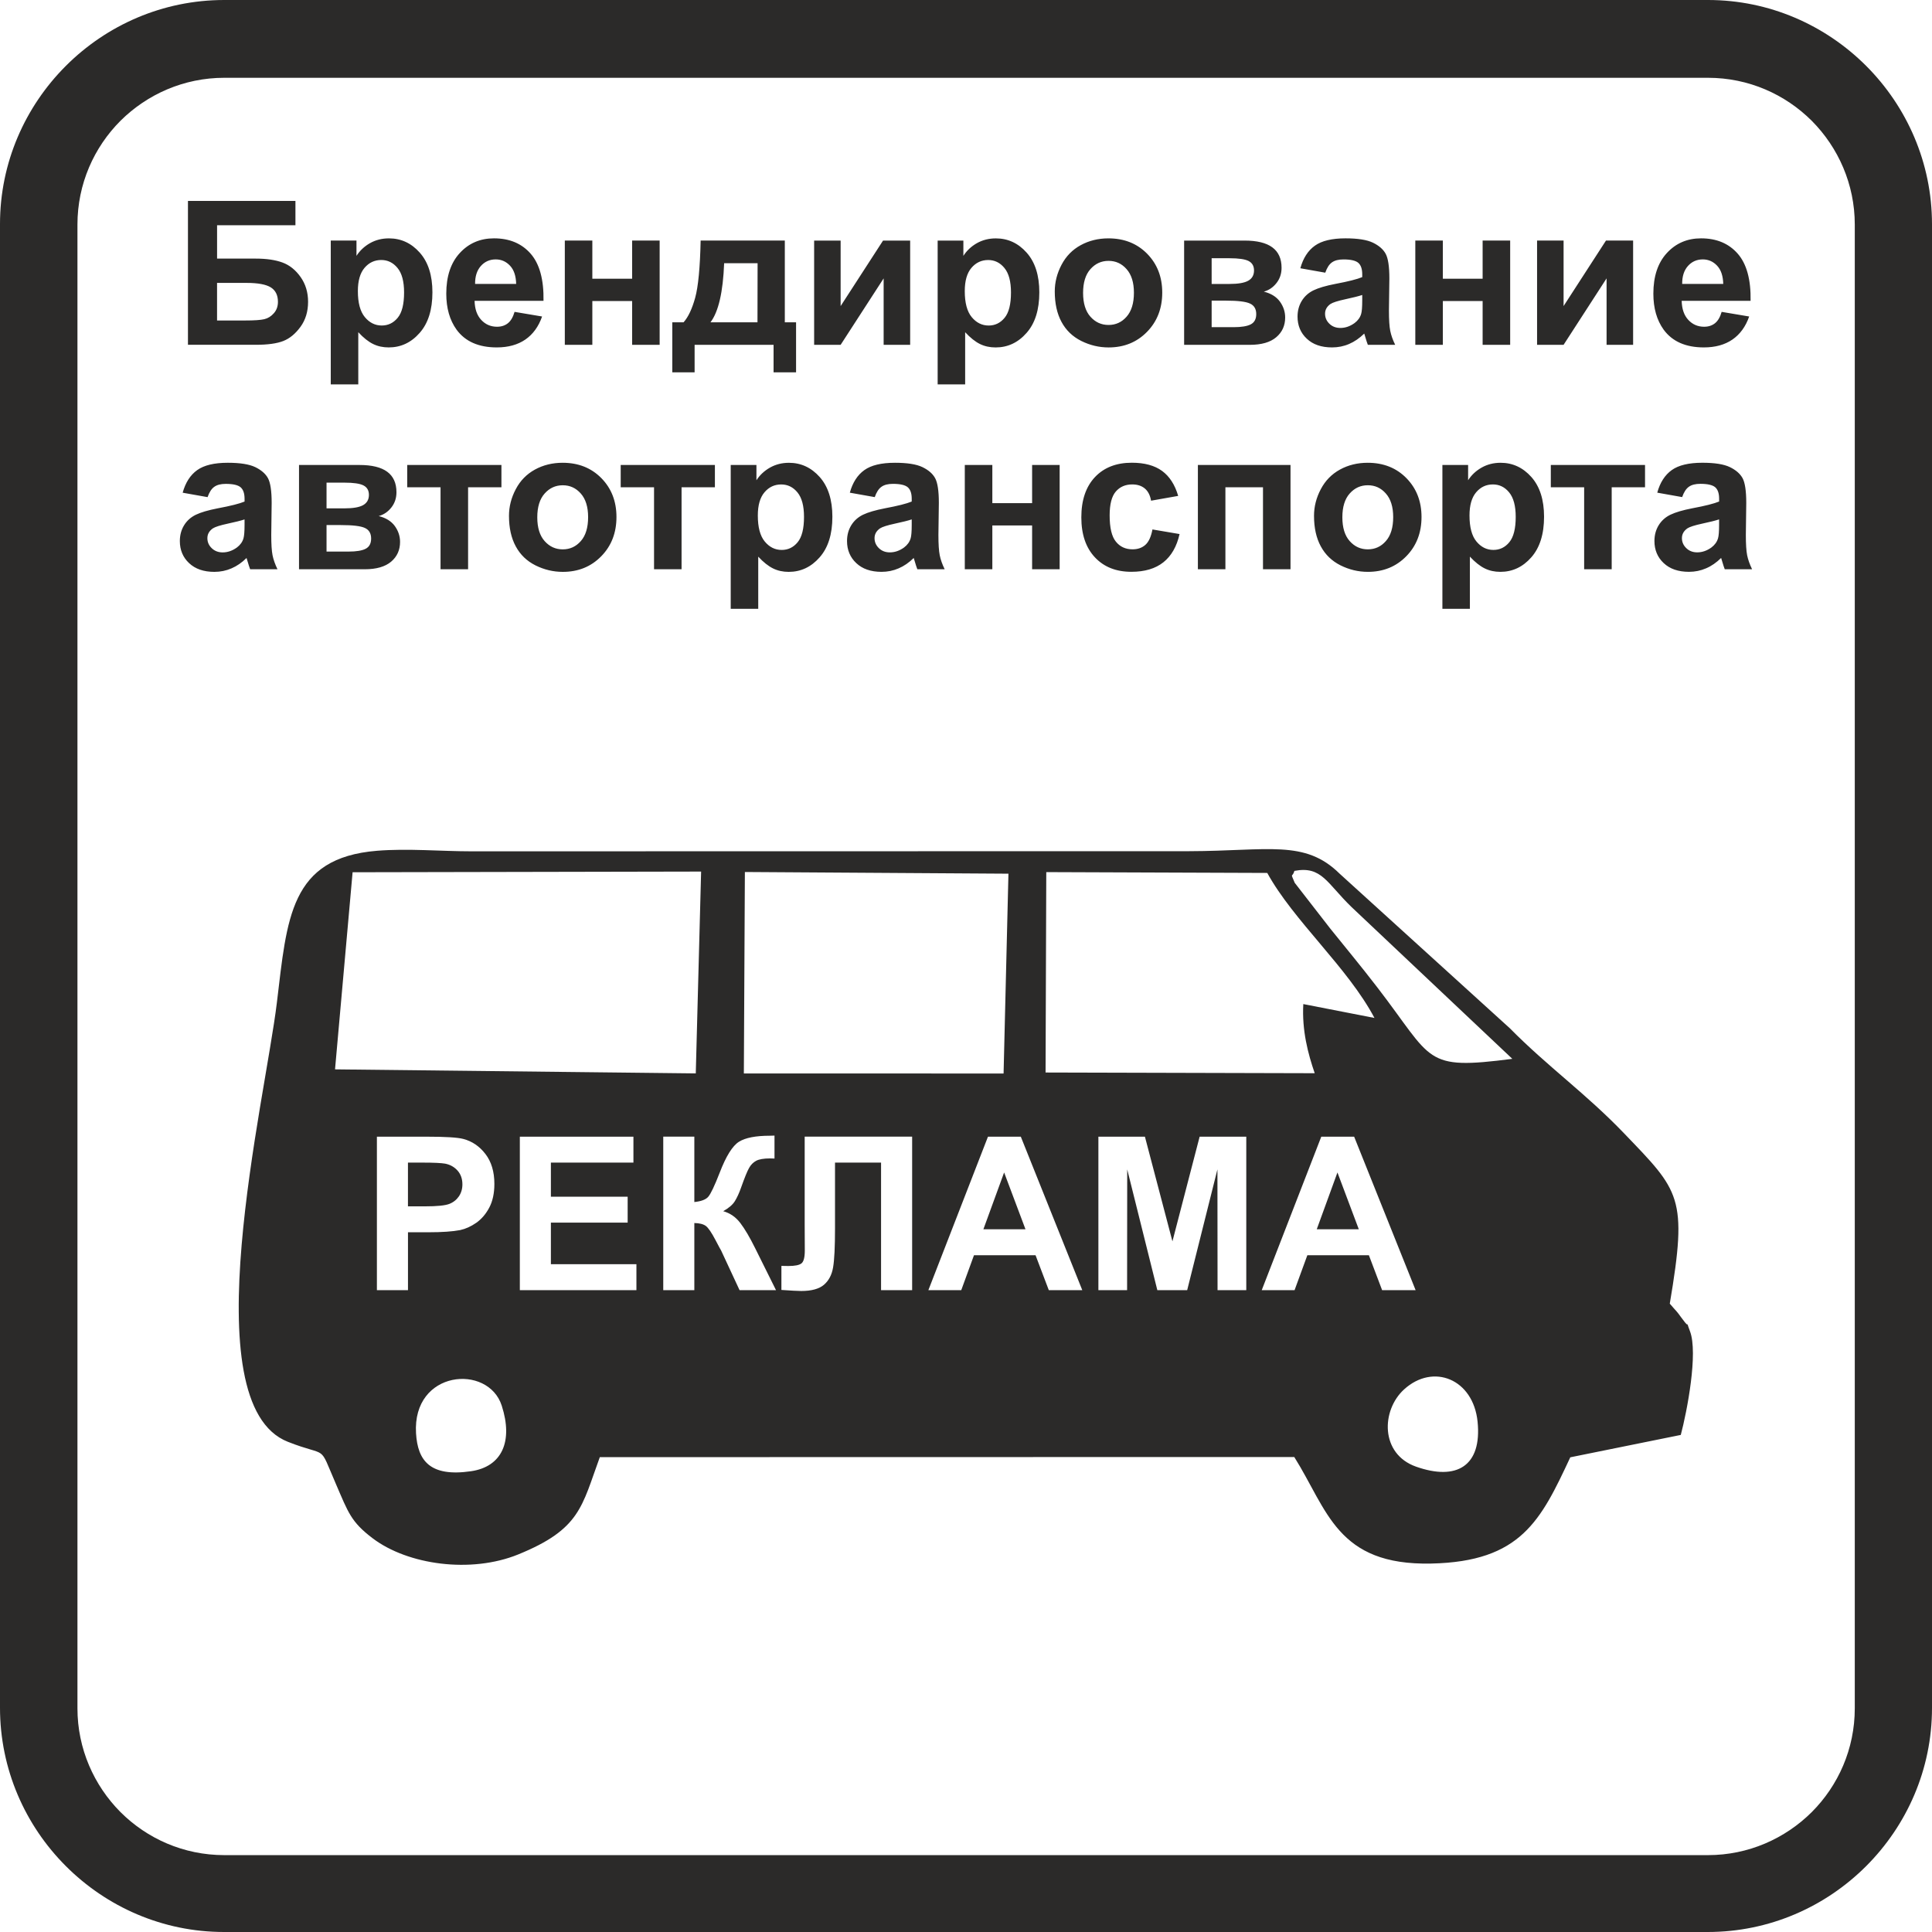
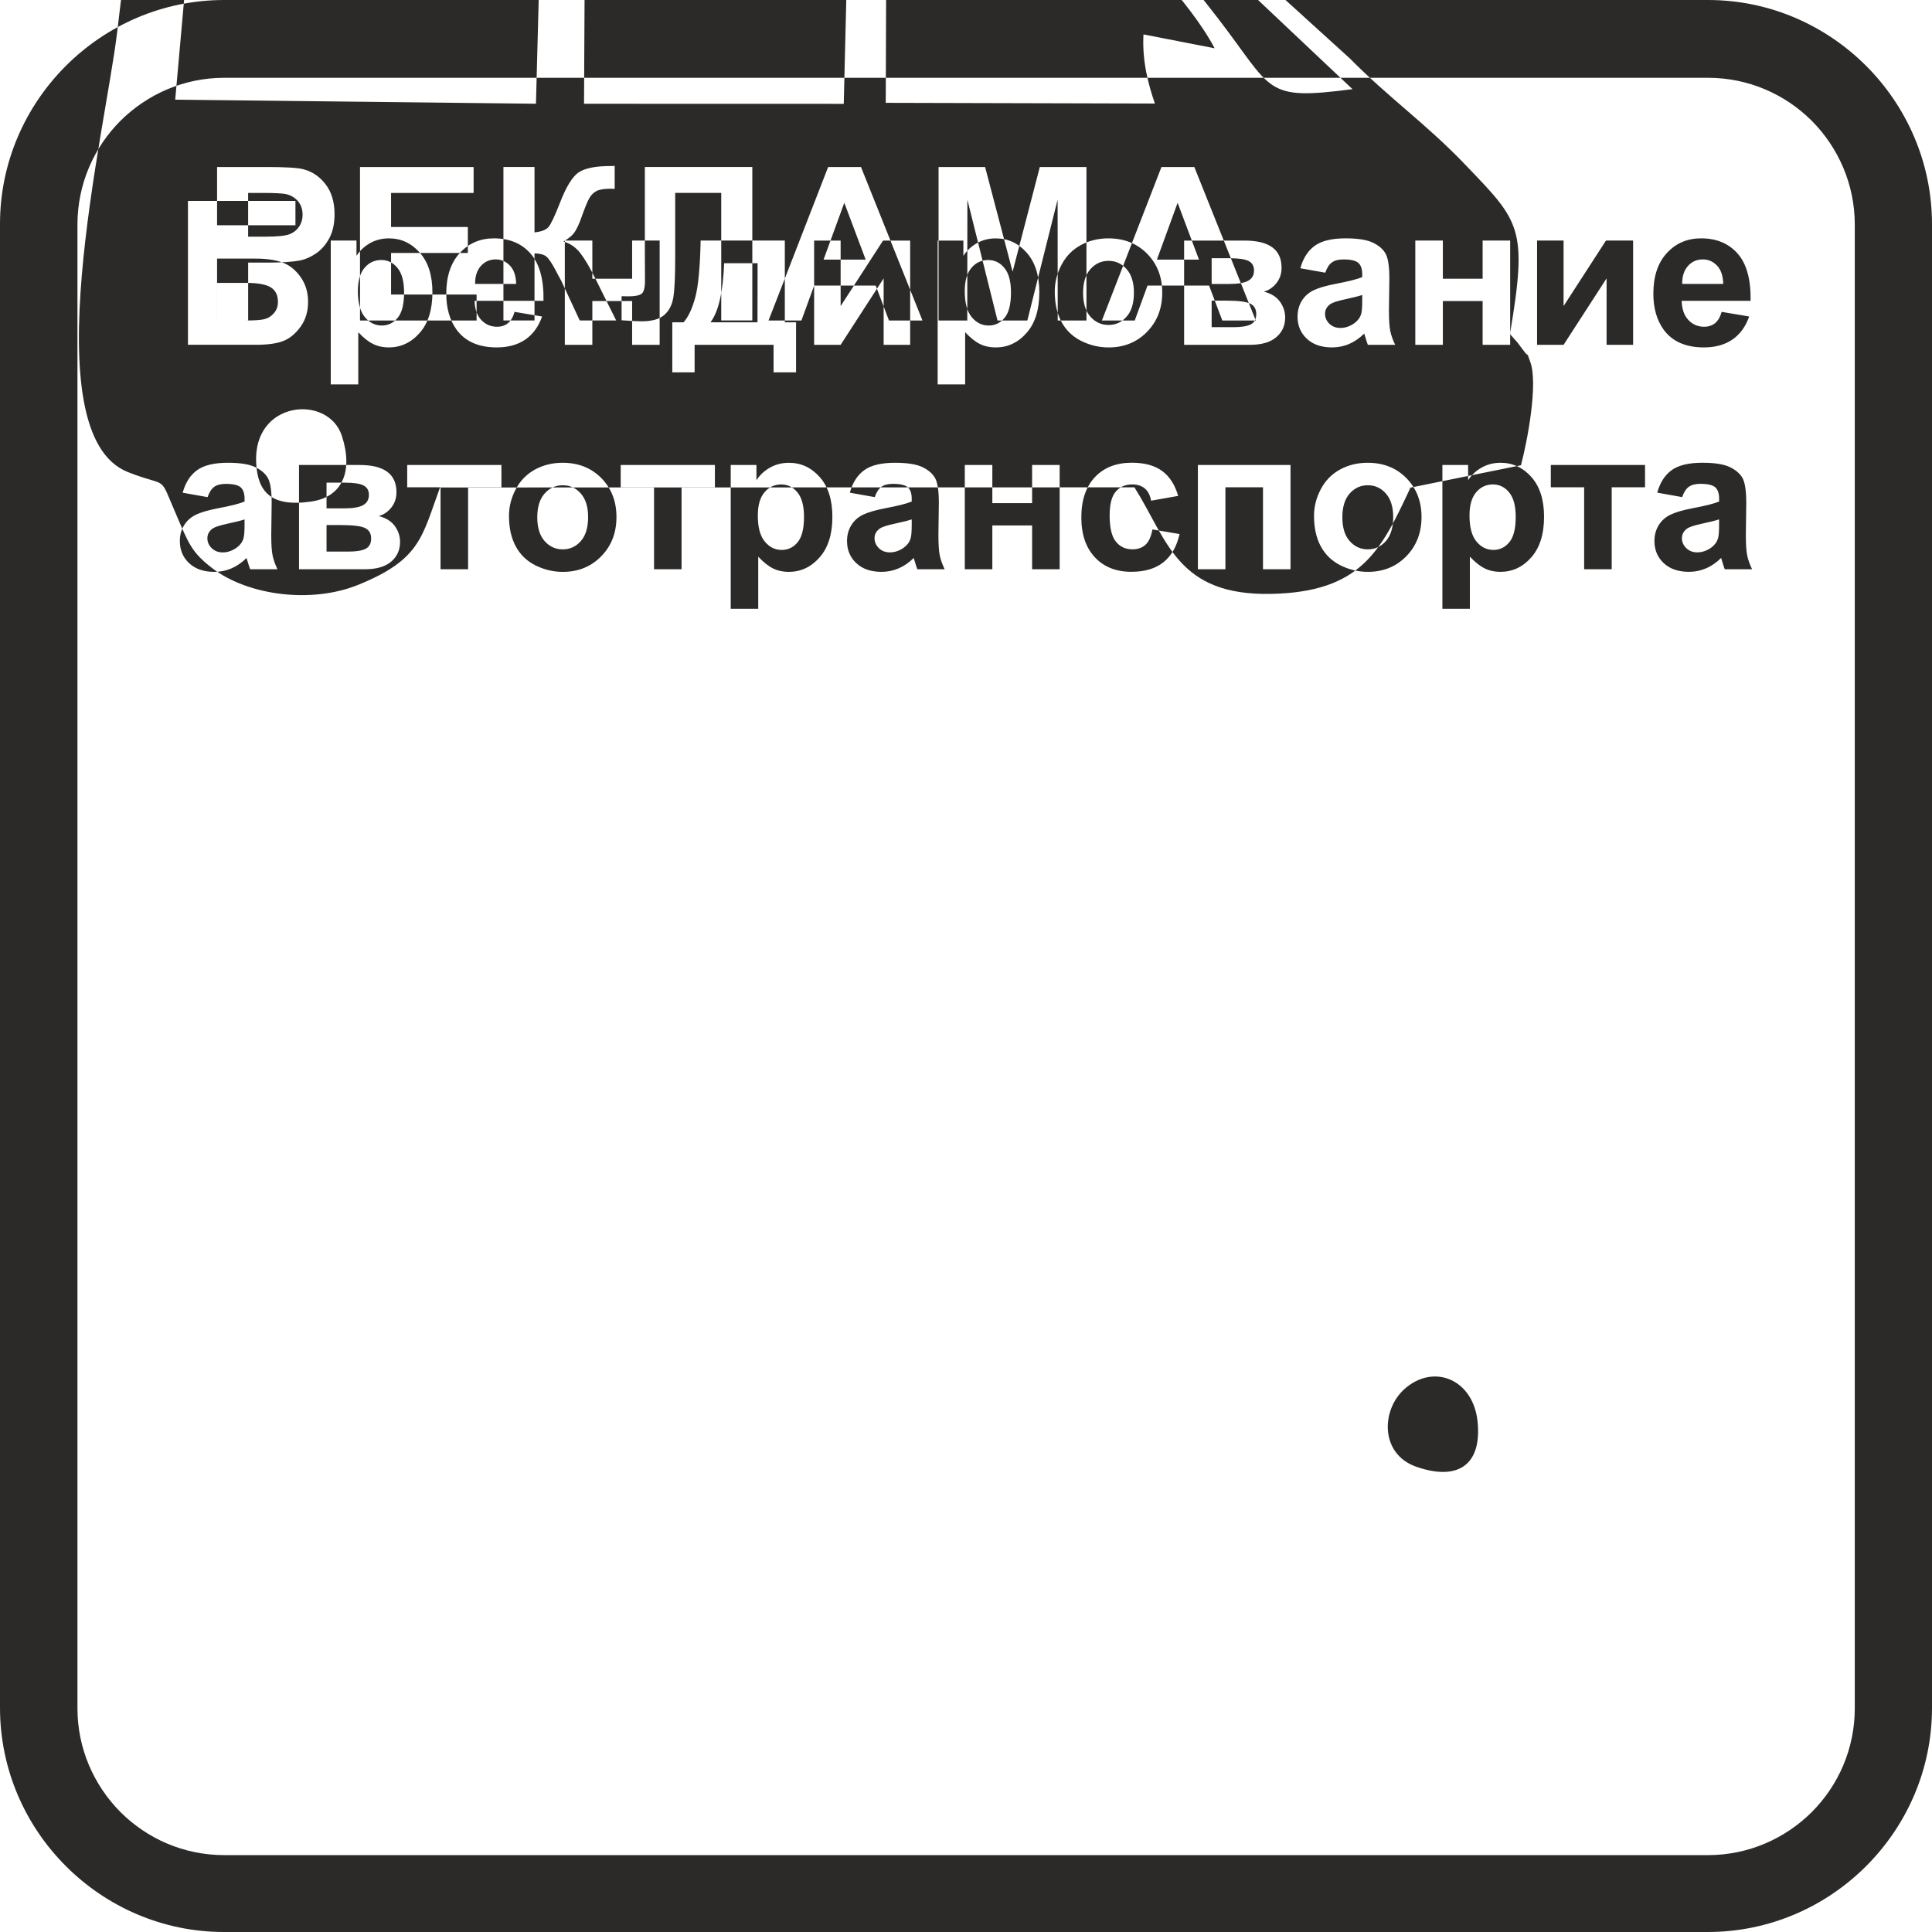
<svg xmlns="http://www.w3.org/2000/svg" xml:space="preserve" width="8.467mm" height="8.467mm" version="1.1" style="shape-rendering:geometricPrecision; text-rendering:geometricPrecision; image-rendering:optimizeQuality; fill-rule:evenodd; clip-rule:evenodd" viewBox="0 0 846.66 846.66">
  <defs>
    <style type="text/css"> .fil0 {fill:#2B2A29} </style>
  </defs>
  <g id="Слой_x0020_1">
-     <path class="fil0" d="M620.55 642.73c-15.75,-5.57 -15.31,-24.71 -5.22,-33.87 12.77,-11.6 30.29,-4.53 32.19,14.16 1.96,19.46 -9.17,26.01 -26.97,19.71zm-522.29 -642.73l650.23 0c26.93,0 51.46,11.02 69.31,28.86 17.85,17.86 28.86,42.46 28.86,69.4l0 650.23c0,26.93 -11.02,51.46 -28.86,69.3 -17.86,17.86 -42.46,28.87 -69.4,28.87l-650.23 0c-26.93,0 -51.46,-11.02 -69.3,-28.87 -17.86,-17.85 -28.87,-42.45 -28.87,-69.39l0 -650.23c0,-26.93 11.02,-51.46 28.87,-69.31 17.85,-17.85 42.45,-28.86 69.39,-28.86zm650.24 34.09l-650.23 0c-17.69,0 -33.77,7.23 -45.44,18.81 -11.66,11.66 -18.89,27.74 -18.89,45.51l0 650.23c0,17.69 7.24,33.77 18.82,45.43 11.66,11.67 27.74,18.9 45.51,18.9l650.23 0c17.69,0 33.77,-7.24 45.43,-18.82 11.66,-11.66 18.89,-27.74 18.89,-45.51l0 -650.23c0,-17.69 -7.24,-33.77 -18.81,-45.43 -11.67,-11.66 -27.74,-18.89 -45.51,-18.89zm-11.33 183.75l-10.91 -1.94c1.22,-4.46 3.36,-7.76 6.36,-9.9 3,-2.15 7.49,-3.21 13.41,-3.21 5.39,0 9.41,0.63 12.05,1.91 2.63,1.27 4.49,2.89 5.57,4.85 1.06,1.96 1.61,5.56 1.61,10.81l-0.18 14.09c0,4.01 0.19,6.97 0.57,8.88 0.39,1.9 1.11,3.95 2.16,6.12l-11.98 0c-0.31,-0.8 -0.7,-1.97 -1.15,-3.53 -0.19,-0.72 -0.35,-1.19 -0.43,-1.41 -2.06,2.03 -4.25,3.55 -6.61,4.55 -2.34,1.02 -4.83,1.53 -7.49,1.53 -4.68,0 -8.38,-1.28 -11.08,-3.83 -2.7,-2.53 -4.05,-5.77 -4.05,-9.67 0,-2.57 0.61,-4.87 1.85,-6.9 1.23,-2 2.95,-3.56 5.17,-4.63 2.22,-1.07 5.43,-2.01 9.6,-2.82 5.64,-1.05 9.55,-2.05 11.73,-2.96l0 -1.22c0,-2.35 -0.57,-4.02 -1.71,-5.03 -1.17,-1 -3.34,-1.5 -6.52,-1.5 -2.16,0 -3.83,0.42 -5.03,1.29 -1.22,0.85 -2.19,2.37 -2.94,4.52zm16.19 9.77c-1.54,0.52 -3.99,1.13 -7.35,1.85 -3.35,0.72 -5.55,1.42 -6.57,2.1 -1.58,1.13 -2.37,2.54 -2.37,4.26 0,1.7 0.63,3.15 1.9,4.38 1.25,1.23 2.86,1.86 4.8,1.86 2.18,0 4.27,-0.72 6.24,-2.15 1.45,-1.1 2.42,-2.42 2.88,-4.01 0.31,-1.02 0.47,-2.99 0.47,-5.88l0 -2.41zm-73.75 -23.85l41.29 0 0 9.78 -14.61 0 0 35.92 -12.07 0 0 -35.92 -14.61 0 0 -9.78zm-47.51 0l11.27 0 0 6.7c1.46,-2.28 3.42,-4.13 5.92,-5.55 2.49,-1.41 5.27,-2.11 8.31,-2.11 5.29,0 9.8,2.09 13.5,6.25 3.69,4.16 5.55,9.97 5.55,17.4 0,7.64 -1.87,13.57 -5.6,17.8 -3.72,4.24 -8.25,6.35 -13.55,6.35 -2.53,0 -4.82,-0.5 -6.88,-1.52 -2.03,-1 -4.2,-2.7 -6.47,-5.15l0 22.86 -12.05 0 0 -63.03 0 0zm11.88 22.13c0,5.16 1.01,8.96 3.05,11.42 2.03,2.45 4.5,3.68 7.41,3.68 2.81,0 5.14,-1.12 7,-3.39 1.86,-2.25 2.79,-5.95 2.79,-11.1 0,-4.81 -0.96,-8.38 -2.88,-10.72 -1.91,-2.33 -4.29,-3.49 -7.12,-3.49 -2.94,0 -5.39,1.15 -7.33,3.44 -1.95,2.29 -2.92,5.68 -2.92,10.16zm-68.14 0.16c0,-4.02 0.98,-7.91 2.97,-11.67 1.98,-3.76 4.78,-6.62 8.41,-8.61 3.62,-1.98 7.66,-2.97 12.13,-2.97 6.91,0 12.56,2.24 16.97,6.72 4.43,4.52 6.63,10.18 6.63,17.04 0,6.93 -2.23,12.67 -6.68,17.21 -4.46,4.55 -10.06,6.83 -16.83,6.83 -4.19,0 -8.17,-0.95 -11.97,-2.84 -3.79,-1.9 -6.68,-4.67 -8.66,-8.34 -1.99,-3.65 -2.97,-8.11 -2.97,-13.37zm12.42 0.65c0,4.52 1.07,8.01 3.21,10.41 2.16,2.43 4.8,3.63 7.95,3.63 3.15,0 5.79,-1.2 7.91,-3.63 2.13,-2.4 3.21,-5.91 3.21,-10.5 0,-4.47 -1.08,-7.93 -3.21,-10.33 -2.12,-2.43 -4.76,-3.63 -7.91,-3.63 -3.15,0 -5.79,1.2 -7.95,3.63 -2.14,2.4 -3.21,5.89 -3.21,10.42zm-63.31 -22.94l40.59 0 0 45.7 -12.06 0 0 -35.92 -16.47 0 0 35.92 -12.06 0 0 -45.7zm-8.64 13.56l-11.88 2.1c-0.4,-2.36 -1.31,-4.14 -2.73,-5.34 -1.43,-1.19 -3.26,-1.79 -5.52,-1.79 -3.01,0 -5.41,1.05 -7.21,3.13 -1.79,2.08 -2.69,5.56 -2.69,10.44 0,5.44 0.91,9.27 2.74,11.51 1.81,2.25 4.25,3.36 7.3,3.36 2.3,0 4.17,-0.66 5.63,-1.97 1.46,-1.3 2.48,-3.55 3.09,-6.74l11.88 2.02c-1.23,5.46 -3.59,9.58 -7.08,12.36 -3.5,2.79 -8.17,4.18 -14.05,4.18 -6.67,0 -11.99,-2.1 -15.96,-6.33 -3.97,-4.22 -5.96,-10.06 -5.96,-17.52 0,-7.57 2,-13.43 5.97,-17.65 3.98,-4.21 9.37,-6.3 16.16,-6.3 5.55,0 9.96,1.2 13.25,3.59 3.28,2.4 5.62,6.03 7.06,10.93l0 0.02zm-93.51 -13.56l12.07 0 0 16.73 17.43 0 0 -16.73 12.07 0 0 45.7 -12.07 0 0 -19.19 -17.43 0 0 19.19 -12.07 0 0 -45.7zm-39.46 14.09l-10.92 -1.94c1.23,-4.46 3.36,-7.76 6.37,-9.9 3,-2.15 7.49,-3.21 13.41,-3.21 5.38,0 9.41,0.63 12.05,1.91 2.63,1.27 4.49,2.88 5.56,4.85 1.07,1.96 1.62,5.56 1.62,10.81l-0.19 14.09c0,4.01 0.2,6.97 0.58,8.88 0.38,1.9 1.1,3.95 2.16,6.12l-11.98 0c-0.31,-0.8 -0.7,-1.97 -1.15,-3.53 -0.19,-0.72 -0.35,-1.19 -0.43,-1.41 -2.06,2.03 -4.26,3.55 -6.61,4.55 -2.34,1.02 -4.84,1.53 -7.49,1.53 -4.68,0 -8.39,-1.28 -11.08,-3.83 -2.7,-2.53 -4.05,-5.77 -4.05,-9.67 0,-2.57 0.61,-4.87 1.85,-6.9 1.23,-2.01 2.95,-3.56 5.17,-4.64 2.22,-1.06 5.43,-2 9.6,-2.81 5.64,-1.05 9.55,-2.05 11.73,-2.96l0 -1.22c0,-2.35 -0.57,-4.03 -1.72,-5.03 -1.16,-1 -3.33,-1.5 -6.51,-1.5 -2.16,0 -3.83,0.42 -5.03,1.29 -1.22,0.85 -2.19,2.37 -2.94,4.52zm16.2 9.77c-1.54,0.52 -3.99,1.13 -7.35,1.85 -3.35,0.72 -5.55,1.42 -6.58,2.1 -1.57,1.13 -2.36,2.54 -2.36,4.26 0,1.7 0.63,3.15 1.89,4.38 1.26,1.23 2.86,1.86 4.81,1.86 2.18,0 4.27,-0.72 6.24,-2.15 1.45,-1.1 2.42,-2.42 2.88,-4.01 0.31,-1.02 0.47,-2.99 0.47,-5.88l0 -2.41zm-79.32 -23.85l11.27 0 0 6.7c1.47,-2.28 3.43,-4.13 5.93,-5.55 2.49,-1.41 5.27,-2.11 8.31,-2.11 5.29,0 9.8,2.09 13.5,6.25 3.69,4.16 5.54,9.97 5.54,17.4 0,7.64 -1.86,13.57 -5.59,17.79 -3.73,4.25 -8.25,6.36 -13.56,6.36 -2.52,0 -4.82,-0.5 -6.87,-1.52 -2.03,-1 -4.2,-2.7 -6.47,-5.15l0 22.86 -12.06 0 0 -63.04 0 0.01zm11.88 22.13c0,5.16 1.01,8.96 3.05,11.42 2.03,2.45 4.5,3.68 7.41,3.68 2.8,0 5.14,-1.12 7,-3.39 1.86,-2.25 2.78,-5.95 2.78,-11.1 0,-4.81 -0.95,-8.38 -2.87,-10.72 -1.91,-2.33 -4.29,-3.49 -7.12,-3.49 -2.95,0 -5.39,1.15 -7.33,3.44 -1.95,2.29 -2.92,5.68 -2.92,10.16zm-60.09 -22.13l41.28 0 0 9.78 -14.61 0 0 35.92 -12.06 0 0 -35.92 -14.61 0 0 -9.78zm-48.96 22.29c0,-4.02 0.98,-7.91 2.97,-11.67 1.97,-3.76 4.78,-6.62 8.4,-8.61 3.62,-1.98 7.67,-2.98 12.14,-2.98 6.91,0 12.55,2.25 16.97,6.73 4.43,4.52 6.62,10.18 6.62,17.04 0,6.93 -2.22,12.67 -6.68,17.21 -4.45,4.55 -10.06,6.83 -16.83,6.83 -4.18,0 -8.16,-0.95 -11.97,-2.84 -3.79,-1.9 -6.68,-4.67 -8.65,-8.34 -1.99,-3.65 -2.97,-8.12 -2.97,-13.37zm12.4 0.65c0,4.52 1.08,8.01 3.22,10.41 2.16,2.43 4.8,3.63 7.95,3.63 3.14,0 5.78,-1.2 7.91,-3.63 2.13,-2.4 3.2,-5.91 3.2,-10.5 0,-4.47 -1.07,-7.93 -3.2,-10.33 -2.13,-2.43 -4.77,-3.63 -7.91,-3.63 -3.15,0 -5.79,1.2 -7.95,3.63 -2.14,2.4 -3.22,5.89 -3.22,10.42zm-57 -22.94l41.29 0 0 9.78 -14.61 0 0 35.92 -12.07 0 0 -35.92 -14.61 0 0 -9.78zm-47.41 0l26.47 0c5.43,0 9.48,0.98 12.18,2.97 2.69,1.98 4.05,4.97 4.05,8.97 0,2.55 -0.73,4.78 -2.22,6.67 -1.47,1.89 -3.33,3.16 -5.56,3.78 3.14,0.78 5.49,2.22 7.05,4.35 1.53,2.13 2.31,4.44 2.31,6.97 0,3.55 -1.3,6.44 -3.91,8.66 -2.62,2.21 -6.47,3.33 -11.58,3.33l-28.79 0 0 -45.7zm12.06 19.01l7.83 0c3.79,0 6.52,-0.47 8.21,-1.42 1.69,-0.96 2.53,-2.46 2.53,-4.49 0,-1.94 -0.79,-3.3 -2.36,-4.13 -1.56,-0.82 -4.36,-1.23 -8.38,-1.23l-7.83 0 0 11.27zm0 18.94l9.6 0c3.46,0 5.99,-0.41 7.57,-1.25 1.58,-0.83 2.37,-2.32 2.37,-4.47 0,-2.25 -0.91,-3.79 -2.73,-4.63 -1.8,-0.85 -5.33,-1.27 -10.59,-1.27l-6.22 0 0 11.62zm-52.14 -23.86l-10.91 -1.94c1.23,-4.46 3.36,-7.76 6.36,-9.9 3.01,-2.15 7.49,-3.22 13.41,-3.22 5.39,0 9.41,0.64 12.05,1.91 2.63,1.28 4.49,2.89 5.57,4.86 1.06,1.96 1.61,5.56 1.61,10.81l-0.18 14.09c0,4.01 0.19,6.97 0.57,8.88 0.39,1.9 1.11,3.95 2.16,6.12l-11.98 0c-0.3,-0.8 -0.7,-1.97 -1.15,-3.53 -0.19,-0.72 -0.34,-1.19 -0.43,-1.41 -2.05,2.03 -4.25,3.55 -6.6,4.55 -2.35,1.02 -4.84,1.53 -7.5,1.53 -4.68,0 -8.38,-1.28 -11.08,-3.83 -2.7,-2.53 -4.05,-5.77 -4.05,-9.67 0,-2.57 0.61,-4.87 1.85,-6.9 1.23,-2.01 2.95,-3.56 5.18,-4.64 2.21,-1.06 5.42,-2 9.6,-2.81 5.63,-1.05 9.55,-2.05 11.73,-2.96l0 -1.22c0,-2.35 -0.58,-4.03 -1.72,-5.03 -1.16,-1 -3.33,-1.5 -6.52,-1.5 -2.16,0 -3.83,0.42 -5.03,1.29 -1.22,0.85 -2.19,2.37 -2.94,4.52zm16.21 9.77c-1.55,0.52 -4,1.13 -7.36,1.85 -3.35,0.72 -5.54,1.42 -6.57,2.1 -1.58,1.13 -2.36,2.54 -2.36,4.26 0,1.7 0.62,3.15 1.89,4.38 1.26,1.23 2.86,1.86 4.81,1.86 2.18,0 4.26,-0.72 6.24,-2.15 1.45,-1.1 2.42,-2.42 2.88,-4.01 0.3,-1.02 0.47,-2.99 0.47,-5.88l0 -2.41zm647.31 -90.96l12.06 2.03c-1.54,4.42 -3.99,7.78 -7.32,10.09 -3.35,2.3 -7.53,3.46 -12.54,3.46 -7.94,0 -13.82,-2.59 -17.62,-7.78 -3.01,-4.18 -4.51,-9.43 -4.51,-15.78 0,-7.58 1.97,-13.52 5.92,-17.8 3.94,-4.3 8.96,-6.44 14.99,-6.44 6.79,0 12.15,2.25 16.07,6.73 3.92,4.49 5.8,11.37 5.63,20.65l-30.2 0c0.09,3.58 1.05,6.37 2.92,8.37 1.85,1.99 4.16,2.99 6.92,2.99 1.9,0 3.48,-0.52 4.76,-1.54 1.29,-1.03 2.26,-2.69 2.92,-4.98zm0.7 -12.24c-0.09,-3.51 -0.98,-6.19 -2.7,-8 -1.72,-1.83 -3.8,-2.75 -6.27,-2.75 -2.62,0 -4.8,0.97 -6.51,2.89 -1.71,1.92 -2.55,4.55 -2.52,7.86l18 0zm-81.59 -19.01l11.62 0 0 28.71 18.58 -28.71 11.89 0 0 45.69 -11.63 0 0 -29.12 -18.84 29.12 -11.62 0 0 -45.69zm-53.36 0l12.07 0 0 16.72 17.43 0 0 -16.72 12.07 0 0 45.69 -12.07 0 0 -19.19 -17.43 0 0 19.19 -12.07 0 0 -45.69zm-39.46 14.08l-10.92 -1.94c1.23,-4.45 3.36,-7.75 6.37,-9.89 3,-2.15 7.49,-3.22 13.41,-3.22 5.38,0 9.41,0.63 12.05,1.91 2.63,1.28 4.49,2.89 5.56,4.86 1.07,1.96 1.62,5.56 1.62,10.81l-0.19 14.09c0,4 0.2,6.97 0.58,8.88 0.38,1.9 1.1,3.94 2.16,6.11l-11.98 0c-0.31,-0.79 -0.7,-1.97 -1.15,-3.52 -0.19,-0.72 -0.35,-1.19 -0.43,-1.41 -2.06,2.02 -4.26,3.54 -6.61,4.55 -2.34,1.02 -4.84,1.52 -7.5,1.52 -4.67,0 -8.38,-1.27 -11.07,-3.83 -2.7,-2.53 -4.05,-5.76 -4.05,-9.66 0,-2.57 0.61,-4.88 1.85,-6.9 1.23,-2.01 2.95,-3.57 5.17,-4.64 2.22,-1.07 5.43,-2.01 9.6,-2.81 5.64,-1.06 9.55,-2.06 11.73,-2.97l0 -1.22c0,-2.34 -0.57,-4.02 -1.72,-5.03 -1.16,-1 -3.33,-1.5 -6.51,-1.5 -2.16,0 -3.83,0.43 -5.03,1.29 -1.22,0.85 -2.19,2.37 -2.94,4.52zm16.2 9.77c-1.54,0.52 -3.99,1.14 -7.35,1.86 -3.35,0.72 -5.55,1.42 -6.58,2.1 -1.57,1.12 -2.36,2.53 -2.36,4.25 0,1.7 0.63,3.16 1.89,4.39 1.26,1.23 2.86,1.85 4.81,1.85 2.18,0 4.26,-0.72 6.24,-2.15 1.45,-1.09 2.42,-2.42 2.88,-4 0.31,-1.03 0.47,-3 0.47,-5.89l0 -2.41zm-78.05 -23.84l26.47 0c5.43,0 9.48,0.98 12.18,2.97 2.69,1.97 4.05,4.97 4.05,8.96 0,2.55 -0.73,4.78 -2.22,6.67 -1.47,1.89 -3.33,3.16 -5.56,3.78 3.14,0.78 5.49,2.22 7.05,4.35 1.53,2.13 2.31,4.45 2.31,6.97 0,3.55 -1.3,6.44 -3.92,8.66 -2.61,2.22 -6.47,3.33 -11.57,3.33l-28.79 0 0 -45.69zm12.06 19.01l7.83 0c3.79,0 6.52,-0.47 8.21,-1.42 1.69,-0.96 2.53,-2.46 2.53,-4.5 0,-1.94 -0.79,-3.3 -2.36,-4.13 -1.57,-0.81 -4.36,-1.22 -8.38,-1.22l-7.83 0 0 11.27zm0 18.94l9.6 0c3.46,0 5.99,-0.42 7.57,-1.25 1.58,-0.84 2.37,-2.33 2.37,-4.48 0,-2.24 -0.91,-3.79 -2.73,-4.62 -1.8,-0.86 -5.33,-1.28 -10.59,-1.28l-6.22 0 0 11.63zm-68.75 -15.66c0,-4.02 0.98,-7.91 2.96,-11.67 1.98,-3.77 4.78,-6.63 8.41,-8.61 3.62,-1.98 7.66,-2.98 12.13,-2.98 6.92,0 12.56,2.25 16.98,6.73 4.42,4.51 6.62,10.17 6.62,17.04 0,6.93 -2.23,12.67 -6.68,17.21 -4.46,4.55 -10.06,6.82 -16.83,6.82 -4.18,0 -8.17,-0.95 -11.97,-2.84 -3.79,-1.9 -6.68,-4.66 -8.66,-8.34 -1.98,-3.65 -2.96,-8.11 -2.96,-13.36zm12.41 0.64c0,4.52 1.07,8.02 3.21,10.42 2.16,2.43 4.8,3.63 7.95,3.63 3.15,0 5.79,-1.2 7.91,-3.63 2.13,-2.4 3.21,-5.92 3.21,-10.5 0,-4.48 -1.08,-7.93 -3.21,-10.33 -2.12,-2.43 -4.76,-3.63 -7.91,-3.63 -3.15,0 -5.79,1.2 -7.95,3.63 -2.14,2.4 -3.21,5.88 -3.21,10.41zm-63.73 -22.93l11.27 0 0 6.7c1.47,-2.29 3.42,-4.14 5.92,-5.56 2.5,-1.41 5.27,-2.1 8.31,-2.1 5.29,0 9.8,2.08 13.5,6.25 3.7,4.15 5.55,9.96 5.55,17.39 0,7.64 -1.86,13.58 -5.6,17.8 -3.72,4.24 -8.24,6.35 -13.55,6.35 -2.53,0 -4.82,-0.49 -6.88,-1.51 -2.03,-1 -4.2,-2.71 -6.47,-5.16l0 22.87 -12.05 0 0 -63.04 0 0.01zm11.88 22.13c0,5.15 1.01,8.95 3.05,11.42 2.03,2.45 4.51,3.68 7.42,3.68 2.8,0 5.13,-1.13 6.99,-3.39 1.87,-2.26 2.79,-5.95 2.79,-11.11 0,-4.81 -0.95,-8.38 -2.87,-10.71 -1.91,-2.34 -4.29,-3.5 -7.13,-3.5 -2.94,0 -5.39,1.16 -7.33,3.44 -1.95,2.29 -2.92,5.68 -2.92,10.17zm-66.01 -22.13l11.61 0 0 28.71 18.59 -28.71 11.88 0 0 45.69 -11.62 0 0 -29.12 -18.85 29.12 -11.61 0 0 -45.69zm-17.78 45.68l-34.6 0 0 12.07 -9.78 0 0 -21.93 4.94 0c2.05,-2.3 3.74,-5.88 5.09,-10.77 1.34,-4.87 2.14,-13.23 2.39,-25.06l36.89 0 0 35.83 4.93 0 0 21.93 -9.86 0 0 -12.07zm-7.05 -9.86l0.05 -25.89 -14.66 0c-0.49,12.64 -2.47,21.27 -5.99,25.89l20.6 0zm-84.43 -35.83l12.06 0 0 16.72 17.44 0 0 -16.72 12.06 0 0 45.69 -12.06 0 0 -19.19 -17.44 0 0 19.19 -12.06 0 0 -45.69zm-22.02 31.25l12.06 2.03c-1.54,4.42 -3.99,7.78 -7.32,10.09 -3.35,2.3 -7.53,3.46 -12.54,3.46 -7.94,0 -13.82,-2.59 -17.62,-7.78 -3.01,-4.18 -4.51,-9.43 -4.51,-15.78 0,-7.58 1.97,-13.52 5.92,-17.8 3.94,-4.3 8.96,-6.44 14.99,-6.44 6.79,0 12.15,2.25 16.07,6.73 3.92,4.49 5.8,11.37 5.63,20.65l-30.2 0c0.08,3.58 1.05,6.37 2.92,8.37 1.85,1.99 4.16,2.99 6.92,2.99 1.9,0 3.48,-0.52 4.76,-1.54 1.29,-1.03 2.25,-2.69 2.92,-4.98zm0.7 -12.24c-0.09,-3.51 -0.98,-6.19 -2.7,-8 -1.72,-1.83 -3.8,-2.75 -6.27,-2.75 -2.62,0 -4.8,0.97 -6.51,2.89 -1.71,1.92 -2.55,4.55 -2.52,7.86l18 0zm-81.25 -19.01l11.27 0 0 6.7c1.47,-2.28 3.43,-4.14 5.92,-5.56 2.5,-1.41 5.27,-2.1 8.31,-2.1 5.29,0 9.81,2.08 13.5,6.25 3.7,4.16 5.55,9.96 5.55,17.39 0,7.64 -1.86,13.58 -5.6,17.8 -3.72,4.24 -8.24,6.35 -13.55,6.35 -2.53,0 -4.82,-0.49 -6.87,-1.51 -2.04,-1 -4.21,-2.71 -6.47,-5.16l0 22.87 -12.06 0 0 -63.04 0 0.01zm11.88 22.13c0,5.15 1.01,8.95 3.06,11.42 2.02,2.45 4.5,3.68 7.41,3.68 2.8,0 5.13,-1.13 6.99,-3.39 1.87,-2.26 2.79,-5.95 2.79,-11.11 0,-4.81 -0.95,-8.38 -2.87,-10.71 -1.91,-2.33 -4.29,-3.5 -7.12,-3.5 -2.95,0 -5.4,1.16 -7.34,3.44 -1.95,2.29 -2.92,5.68 -2.92,10.17zm-74.47 -39.49l47.11 0 0 10.66 -34.34 0 0 14.61 17.01 0c4.67,0 8.58,0.58 11.66,1.72 3.1,1.14 5.74,3.25 7.93,6.35 2.18,3.08 3.28,6.71 3.28,10.86 0,4.26 -1.1,7.91 -3.31,10.95 -2.2,3.02 -4.7,5.11 -7.53,6.22 -2.83,1.12 -6.85,1.67 -12.05,1.67l-29.75 0 0 -63.04 -0.01 0zm12.77 52.39l12.36 0c3.95,0 6.73,-0.19 8.33,-0.57 1.61,-0.38 3.01,-1.25 4.2,-2.62 1.19,-1.34 1.78,-3.01 1.78,-5 0,-2.89 -1.04,-4.99 -3.11,-6.31 -2.09,-1.3 -5.62,-1.97 -10.64,-1.97l-12.93 0 0 16.47 0.01 0zm70.04 424.94l0 -67.26 21.78 0c8.24,0 13.62,0.33 16.11,1 3.85,1.01 7.08,3.21 9.68,6.6 2.6,3.38 3.91,7.75 3.91,13.1 0,4.13 -0.76,7.59 -2.25,10.41 -1.5,2.81 -3.39,5.02 -5.7,6.64 -2.3,1.6 -4.65,2.66 -7.03,3.18 -3.23,0.63 -7.92,0.96 -14.06,0.96l-8.82 0 0 25.37 -13.62 0zm13.61 -55.9l0 19.17 7.41 0c5.33,0 8.88,-0.36 10.69,-1.06 1.8,-0.7 3.2,-1.82 4.23,-3.33 1,-1.49 1.53,-3.24 1.53,-5.24 0,-2.45 -0.73,-4.48 -2.15,-6.07 -1.44,-1.59 -3.23,-2.59 -5.44,-3.02 -1.62,-0.28 -4.86,-0.45 -9.75,-0.45l-6.52 0zm49.03 55.9l0 -67.26 49.78 0 0 11.36 -36.17 0 0 14.94 33.64 0 0 11.37 -33.64 0 0 18.21 37.48 0 0 11.38 -51.1 0 0.01 0zm62.85 -67.27l13.62 0 0 28.65c3.02,-0.31 5.07,-1.08 6.13,-2.35 1.07,-1.26 2.73,-4.74 4.96,-10.46 2.8,-7.29 5.63,-11.83 8.46,-13.6 2.82,-1.77 7.35,-2.65 13.6,-2.65 0.32,0 0.97,-0.02 1.98,-0.06l0 10.06 -1.92 -0.06c-2.79,0 -4.82,0.36 -6.11,1.04 -1.28,0.69 -2.33,1.73 -3.11,3.15 -0.81,1.4 -1.98,4.3 -3.54,8.69 -0.82,2.33 -1.71,4.26 -2.68,5.84 -0.95,1.55 -2.66,3.03 -5.11,4.41 3.02,0.85 5.51,2.58 7.49,5.18 1.98,2.6 4.14,6.26 6.49,11.01l9.15 18.41 -15.97 0 -8.06 -17.33c-0.13,-0.24 -0.39,-0.71 -0.79,-1.41 -0.15,-0.24 -0.72,-1.3 -1.68,-3.17 -1.73,-3.31 -3.14,-5.38 -4.23,-6.21 -1.11,-0.82 -2.79,-1.25 -5.06,-1.29l0 29.41 -13.62 0 0 -67.26zm61.97 0l47.1 0 0 67.26 -13.62 0 0 -55.9 -20.18 0 0 28.72c0,8.22 -0.28,13.96 -0.84,17.19 -0.55,3.26 -1.88,5.81 -4,7.63 -2.13,1.82 -5.46,2.73 -9.98,2.73 -1.59,0 -4.48,-0.17 -8.67,-0.46l0 -10.54 3.04 0.05c2.83,0 4.75,-0.37 5.74,-1.14 0.98,-0.77 1.47,-2.65 1.47,-5.64l-0.05 -11.54 0 -38.37 -0.01 0.01zm121.66 67.27l-14.67 0 -5.81 -15.31 -26.98 0 -5.58 15.31 -14.41 0 26.12 -67.26 14.39 0 26.94 67.26zm-24.89 -26.68l-9.36 -24.9 -9.09 24.9 18.44 0 0.01 0zm31.95 26.68l0 -67.26 20.39 0 12.06 45.87 11.92 -45.87 20.44 0 0 67.26 -12.59 0 -0.05 -52.94 -13.26 52.94 -13.08 0 -13.2 -52.94 -0.05 52.94 -12.58 0zm139.02 0l-14.68 0 -5.8 -15.31 -26.97 0 -5.6 15.31 -14.39 0 26.1 -67.26 14.4 0 26.94 67.26zm-24.9 -26.68l-9.36 -24.9 -9.07 24.9 18.42 0 0.01 0zm-375.6 77.27c5.09,15.73 0.09,26.8 -13.47,28.76 -17.91,2.6 -23.35,-4.58 -24.08,-16.61 -1.68,-27.75 31.6,-30.56 37.55,-12.15zm106.56 -233.84l115.5 0.74 -2.13 87.57 -113.82 -0.03 0.45 -88.28zm-179.61 86.5l7.7 -86.39 152.73 -0.3 -2.34 88.45 -158.09 -1.77 0 0.01zm311.68 -86.45l96.85 0.36c11.5,20.95 35.25,41.38 46.98,63.55l-31.18 -6.08c-0.65,11.59 2.08,21.84 5,30.3l-117.95 -0.31 0.31 -87.83 -0.01 0.01zm108.89 4.69c-2.03,-4.92 -1.14,-1.91 -0.13,-5.23 11.98,-2.28 14.19,5.39 25.06,15.88l70.43 66.49c-39.12,5.05 -34.39,0.81 -59.2,-31.36 -7.79,-10.1 -12.7,-15.91 -20.59,-25.73l-15.57 -20.05zm-304.53 251.69l304.33 -0.06c14.61,23.24 18.65,47.57 60.02,46.69 39.36,-0.84 48.02,-18.92 60.94,-46.56l48.42 -9.81c2.76,-10.35 7.66,-35.94 4.03,-45.44 -2.97,-7.79 1.56,1.47 -3.83,-6.04 -2.45,-3.34 -1.26,-1.67 -5.02,-6.04 7.93,-46.9 4.35,-49.25 -20.01,-74.63 -16.8,-17.51 -33.4,-29.16 -50.06,-46.04l-74.64 -67.79c-15.23,-15.03 -31.21,-9.92 -65.85,-9.83l-314.64 0.06c-13.05,0 -27.93,-1.34 -41.36,-0.24 -38.2,3.12 -39.39,29.58 -43.86,66.61 -5.19,43.06 -37.56,175.69 4.81,192.39 18.11,7.14 13.2,0.33 21.12,18.61 5.37,12.42 6.57,16.49 16.04,23.67 15.47,11.72 43.11,15.49 63.76,7.1 27.27,-11.1 27.83,-20.89 35.8,-42.65z" />
+     <path class="fil0" d="M620.55 642.73c-15.75,-5.57 -15.31,-24.71 -5.22,-33.87 12.77,-11.6 30.29,-4.53 32.19,14.16 1.96,19.46 -9.17,26.01 -26.97,19.71zm-522.29 -642.73l650.23 0c26.93,0 51.46,11.02 69.31,28.86 17.85,17.86 28.86,42.46 28.86,69.4l0 650.23c0,26.93 -11.02,51.46 -28.86,69.3 -17.86,17.86 -42.46,28.87 -69.4,28.87l-650.23 0c-26.93,0 -51.46,-11.02 -69.3,-28.87 -17.86,-17.85 -28.87,-42.45 -28.87,-69.39l0 -650.23c0,-26.93 11.02,-51.46 28.87,-69.31 17.85,-17.85 42.45,-28.86 69.39,-28.86zm650.24 34.09l-650.23 0c-17.69,0 -33.77,7.23 -45.44,18.81 -11.66,11.66 -18.89,27.74 -18.89,45.51l0 650.23c0,17.69 7.24,33.77 18.82,45.43 11.66,11.67 27.74,18.9 45.51,18.9l650.23 0c17.69,0 33.77,-7.24 45.43,-18.82 11.66,-11.66 18.89,-27.74 18.89,-45.51l0 -650.23c0,-17.69 -7.24,-33.77 -18.81,-45.43 -11.67,-11.66 -27.74,-18.89 -45.51,-18.89zm-11.33 183.75l-10.91 -1.94c1.22,-4.46 3.36,-7.76 6.36,-9.9 3,-2.15 7.49,-3.21 13.41,-3.21 5.39,0 9.41,0.63 12.05,1.91 2.63,1.27 4.49,2.89 5.57,4.85 1.06,1.96 1.61,5.56 1.61,10.81l-0.18 14.09c0,4.01 0.19,6.97 0.57,8.88 0.39,1.9 1.11,3.95 2.16,6.12l-11.98 0c-0.31,-0.8 -0.7,-1.97 -1.15,-3.53 -0.19,-0.72 -0.35,-1.19 -0.43,-1.41 -2.06,2.03 -4.25,3.55 -6.61,4.55 -2.34,1.02 -4.83,1.53 -7.49,1.53 -4.68,0 -8.38,-1.28 -11.08,-3.83 -2.7,-2.53 -4.05,-5.77 -4.05,-9.67 0,-2.57 0.61,-4.87 1.85,-6.9 1.23,-2 2.95,-3.56 5.17,-4.63 2.22,-1.07 5.43,-2.01 9.6,-2.82 5.64,-1.05 9.55,-2.05 11.73,-2.96l0 -1.22c0,-2.35 -0.57,-4.02 -1.71,-5.03 -1.17,-1 -3.34,-1.5 -6.52,-1.5 -2.16,0 -3.83,0.42 -5.03,1.29 -1.22,0.85 -2.19,2.37 -2.94,4.52zm16.19 9.77c-1.54,0.52 -3.99,1.13 -7.35,1.85 -3.35,0.72 -5.55,1.42 -6.57,2.1 -1.58,1.13 -2.37,2.54 -2.37,4.26 0,1.7 0.63,3.15 1.9,4.38 1.25,1.23 2.86,1.86 4.8,1.86 2.18,0 4.27,-0.72 6.24,-2.15 1.45,-1.1 2.42,-2.42 2.88,-4.01 0.31,-1.02 0.47,-2.99 0.47,-5.88l0 -2.41zm-73.75 -23.85l41.29 0 0 9.78 -14.61 0 0 35.92 -12.07 0 0 -35.92 -14.61 0 0 -9.78zm-47.51 0l11.27 0 0 6.7c1.46,-2.28 3.42,-4.13 5.92,-5.55 2.49,-1.41 5.27,-2.11 8.31,-2.11 5.29,0 9.8,2.09 13.5,6.25 3.69,4.16 5.55,9.97 5.55,17.4 0,7.64 -1.87,13.57 -5.6,17.8 -3.72,4.24 -8.25,6.35 -13.55,6.35 -2.53,0 -4.82,-0.5 -6.88,-1.52 -2.03,-1 -4.2,-2.7 -6.47,-5.15l0 22.86 -12.05 0 0 -63.03 0 0zm11.88 22.13c0,5.16 1.01,8.96 3.05,11.42 2.03,2.45 4.5,3.68 7.41,3.68 2.81,0 5.14,-1.12 7,-3.39 1.86,-2.25 2.79,-5.95 2.79,-11.1 0,-4.81 -0.96,-8.38 -2.88,-10.72 -1.91,-2.33 -4.29,-3.49 -7.12,-3.49 -2.94,0 -5.39,1.15 -7.33,3.44 -1.95,2.29 -2.92,5.68 -2.92,10.16zm-68.14 0.16c0,-4.02 0.98,-7.91 2.97,-11.67 1.98,-3.76 4.78,-6.62 8.41,-8.61 3.62,-1.98 7.66,-2.97 12.13,-2.97 6.91,0 12.56,2.24 16.97,6.72 4.43,4.52 6.63,10.18 6.63,17.04 0,6.93 -2.23,12.67 -6.68,17.21 -4.46,4.55 -10.06,6.83 -16.83,6.83 -4.19,0 -8.17,-0.95 -11.97,-2.84 -3.79,-1.9 -6.68,-4.67 -8.66,-8.34 -1.99,-3.65 -2.97,-8.11 -2.97,-13.37zm12.42 0.65c0,4.52 1.07,8.01 3.21,10.41 2.16,2.43 4.8,3.63 7.95,3.63 3.15,0 5.79,-1.2 7.91,-3.63 2.13,-2.4 3.21,-5.91 3.21,-10.5 0,-4.47 -1.08,-7.93 -3.21,-10.33 -2.12,-2.43 -4.76,-3.63 -7.91,-3.63 -3.15,0 -5.79,1.2 -7.95,3.63 -2.14,2.4 -3.21,5.89 -3.21,10.42zm-63.31 -22.94l40.59 0 0 45.7 -12.06 0 0 -35.92 -16.47 0 0 35.92 -12.06 0 0 -45.7zm-8.64 13.56l-11.88 2.1c-0.4,-2.36 -1.31,-4.14 -2.73,-5.34 -1.43,-1.19 -3.26,-1.79 -5.52,-1.79 -3.01,0 -5.41,1.05 -7.21,3.13 -1.79,2.08 -2.69,5.56 -2.69,10.44 0,5.44 0.91,9.27 2.74,11.51 1.81,2.25 4.25,3.36 7.3,3.36 2.3,0 4.17,-0.66 5.63,-1.97 1.46,-1.3 2.48,-3.55 3.09,-6.74l11.88 2.02c-1.23,5.46 -3.59,9.58 -7.08,12.36 -3.5,2.79 -8.17,4.18 -14.05,4.18 -6.67,0 -11.99,-2.1 -15.96,-6.33 -3.97,-4.22 -5.96,-10.06 -5.96,-17.52 0,-7.57 2,-13.43 5.97,-17.65 3.98,-4.21 9.37,-6.3 16.16,-6.3 5.55,0 9.96,1.2 13.25,3.59 3.28,2.4 5.62,6.03 7.06,10.93l0 0.02zm-93.51 -13.56l12.07 0 0 16.73 17.43 0 0 -16.73 12.07 0 0 45.7 -12.07 0 0 -19.19 -17.43 0 0 19.19 -12.07 0 0 -45.7zm-39.46 14.09l-10.92 -1.94c1.23,-4.46 3.36,-7.76 6.37,-9.9 3,-2.15 7.49,-3.21 13.41,-3.21 5.38,0 9.41,0.63 12.05,1.91 2.63,1.27 4.49,2.88 5.56,4.85 1.07,1.96 1.62,5.56 1.62,10.81l-0.19 14.09c0,4.01 0.2,6.97 0.58,8.88 0.38,1.9 1.1,3.95 2.16,6.12l-11.98 0c-0.31,-0.8 -0.7,-1.97 -1.15,-3.53 -0.19,-0.72 -0.35,-1.19 -0.43,-1.41 -2.06,2.03 -4.26,3.55 -6.61,4.55 -2.34,1.02 -4.84,1.53 -7.49,1.53 -4.68,0 -8.39,-1.28 -11.08,-3.83 -2.7,-2.53 -4.05,-5.77 -4.05,-9.67 0,-2.57 0.61,-4.87 1.85,-6.9 1.23,-2.01 2.95,-3.56 5.17,-4.64 2.22,-1.06 5.43,-2 9.6,-2.81 5.64,-1.05 9.55,-2.05 11.73,-2.96l0 -1.22c0,-2.35 -0.57,-4.03 -1.72,-5.03 -1.16,-1 -3.33,-1.5 -6.51,-1.5 -2.16,0 -3.83,0.42 -5.03,1.29 -1.22,0.85 -2.19,2.37 -2.94,4.52zm16.2 9.77c-1.54,0.52 -3.99,1.13 -7.35,1.85 -3.35,0.72 -5.55,1.42 -6.58,2.1 -1.57,1.13 -2.36,2.54 -2.36,4.26 0,1.7 0.63,3.15 1.89,4.38 1.26,1.23 2.86,1.86 4.81,1.86 2.18,0 4.27,-0.72 6.24,-2.15 1.45,-1.1 2.42,-2.42 2.88,-4.01 0.31,-1.02 0.47,-2.99 0.47,-5.88l0 -2.41zm-79.32 -23.85l11.27 0 0 6.7c1.47,-2.28 3.43,-4.13 5.93,-5.55 2.49,-1.41 5.27,-2.11 8.31,-2.11 5.29,0 9.8,2.09 13.5,6.25 3.69,4.16 5.54,9.97 5.54,17.4 0,7.64 -1.86,13.57 -5.59,17.79 -3.73,4.25 -8.25,6.36 -13.56,6.36 -2.52,0 -4.82,-0.5 -6.87,-1.52 -2.03,-1 -4.2,-2.7 -6.47,-5.15l0 22.86 -12.06 0 0 -63.04 0 0.01zm11.88 22.13c0,5.16 1.01,8.96 3.05,11.42 2.03,2.45 4.5,3.68 7.41,3.68 2.8,0 5.14,-1.12 7,-3.39 1.86,-2.25 2.78,-5.95 2.78,-11.1 0,-4.81 -0.95,-8.38 -2.87,-10.72 -1.91,-2.33 -4.29,-3.49 -7.12,-3.49 -2.95,0 -5.39,1.15 -7.33,3.44 -1.95,2.29 -2.92,5.68 -2.92,10.16zm-60.09 -22.13l41.28 0 0 9.78 -14.61 0 0 35.92 -12.06 0 0 -35.92 -14.61 0 0 -9.78zm-48.96 22.29c0,-4.02 0.98,-7.91 2.97,-11.67 1.97,-3.76 4.78,-6.62 8.4,-8.61 3.62,-1.98 7.67,-2.98 12.14,-2.98 6.91,0 12.55,2.25 16.97,6.73 4.43,4.52 6.62,10.18 6.62,17.04 0,6.93 -2.22,12.67 -6.68,17.21 -4.45,4.55 -10.06,6.83 -16.83,6.83 -4.18,0 -8.16,-0.95 -11.97,-2.84 -3.79,-1.9 -6.68,-4.67 -8.65,-8.34 -1.99,-3.65 -2.97,-8.12 -2.97,-13.37zm12.4 0.65c0,4.52 1.08,8.01 3.22,10.41 2.16,2.43 4.8,3.63 7.95,3.63 3.14,0 5.78,-1.2 7.91,-3.63 2.13,-2.4 3.2,-5.91 3.2,-10.5 0,-4.47 -1.07,-7.93 -3.2,-10.33 -2.13,-2.43 -4.77,-3.63 -7.91,-3.63 -3.15,0 -5.79,1.2 -7.95,3.63 -2.14,2.4 -3.22,5.89 -3.22,10.42zm-57 -22.94l41.29 0 0 9.78 -14.61 0 0 35.92 -12.07 0 0 -35.92 -14.61 0 0 -9.78zm-47.41 0l26.47 0c5.43,0 9.48,0.98 12.18,2.97 2.69,1.98 4.05,4.97 4.05,8.97 0,2.55 -0.73,4.78 -2.22,6.67 -1.47,1.89 -3.33,3.16 -5.56,3.78 3.14,0.78 5.49,2.22 7.05,4.35 1.53,2.13 2.31,4.44 2.31,6.97 0,3.55 -1.3,6.44 -3.91,8.66 -2.62,2.21 -6.47,3.33 -11.58,3.33l-28.79 0 0 -45.7zm12.06 19.01l7.83 0c3.79,0 6.52,-0.47 8.21,-1.42 1.69,-0.96 2.53,-2.46 2.53,-4.49 0,-1.94 -0.79,-3.3 -2.36,-4.13 -1.56,-0.82 -4.36,-1.23 -8.38,-1.23l-7.83 0 0 11.27zm0 18.94l9.6 0c3.46,0 5.99,-0.41 7.57,-1.25 1.58,-0.83 2.37,-2.32 2.37,-4.47 0,-2.25 -0.91,-3.79 -2.73,-4.63 -1.8,-0.85 -5.33,-1.27 -10.59,-1.27l-6.22 0 0 11.62zm-52.14 -23.86l-10.91 -1.94c1.23,-4.46 3.36,-7.76 6.36,-9.9 3.01,-2.15 7.49,-3.22 13.41,-3.22 5.39,0 9.41,0.64 12.05,1.91 2.63,1.28 4.49,2.89 5.57,4.86 1.06,1.96 1.61,5.56 1.61,10.81l-0.18 14.09c0,4.01 0.19,6.97 0.57,8.88 0.39,1.9 1.11,3.95 2.16,6.12l-11.98 0c-0.3,-0.8 -0.7,-1.97 -1.15,-3.53 -0.19,-0.72 -0.34,-1.19 -0.43,-1.41 -2.05,2.03 -4.25,3.55 -6.6,4.55 -2.35,1.02 -4.84,1.53 -7.5,1.53 -4.68,0 -8.38,-1.28 -11.08,-3.83 -2.7,-2.53 -4.05,-5.77 -4.05,-9.67 0,-2.57 0.61,-4.87 1.85,-6.9 1.23,-2.01 2.95,-3.56 5.18,-4.64 2.21,-1.06 5.42,-2 9.6,-2.81 5.63,-1.05 9.55,-2.05 11.73,-2.96l0 -1.22c0,-2.35 -0.58,-4.03 -1.72,-5.03 -1.16,-1 -3.33,-1.5 -6.52,-1.5 -2.16,0 -3.83,0.42 -5.03,1.29 -1.22,0.85 -2.19,2.37 -2.94,4.52zm16.21 9.77c-1.55,0.52 -4,1.13 -7.36,1.85 -3.35,0.72 -5.54,1.42 -6.57,2.1 -1.58,1.13 -2.36,2.54 -2.36,4.26 0,1.7 0.62,3.15 1.89,4.38 1.26,1.23 2.86,1.86 4.81,1.86 2.18,0 4.26,-0.72 6.24,-2.15 1.45,-1.1 2.42,-2.42 2.88,-4.01 0.3,-1.02 0.47,-2.99 0.47,-5.88l0 -2.41zm647.31 -90.96l12.06 2.03c-1.54,4.42 -3.99,7.78 -7.32,10.09 -3.35,2.3 -7.53,3.46 -12.54,3.46 -7.94,0 -13.82,-2.59 -17.62,-7.78 -3.01,-4.18 -4.51,-9.43 -4.51,-15.78 0,-7.58 1.97,-13.52 5.92,-17.8 3.94,-4.3 8.96,-6.44 14.99,-6.44 6.79,0 12.15,2.25 16.07,6.73 3.92,4.49 5.8,11.37 5.63,20.65l-30.2 0c0.09,3.58 1.05,6.37 2.92,8.37 1.85,1.99 4.16,2.99 6.92,2.99 1.9,0 3.48,-0.52 4.76,-1.54 1.29,-1.03 2.26,-2.69 2.92,-4.98zm0.7 -12.24c-0.09,-3.51 -0.98,-6.19 -2.7,-8 -1.72,-1.83 -3.8,-2.75 -6.27,-2.75 -2.62,0 -4.8,0.97 -6.51,2.89 -1.71,1.92 -2.55,4.55 -2.52,7.86l18 0zm-81.59 -19.01l11.62 0 0 28.71 18.58 -28.71 11.89 0 0 45.69 -11.63 0 0 -29.12 -18.84 29.12 -11.62 0 0 -45.69zm-53.36 0l12.07 0 0 16.72 17.43 0 0 -16.72 12.07 0 0 45.69 -12.07 0 0 -19.19 -17.43 0 0 19.19 -12.07 0 0 -45.69zm-39.46 14.08l-10.92 -1.94c1.23,-4.45 3.36,-7.75 6.37,-9.89 3,-2.15 7.49,-3.22 13.41,-3.22 5.38,0 9.41,0.63 12.05,1.91 2.63,1.28 4.49,2.89 5.56,4.86 1.07,1.96 1.62,5.56 1.62,10.81l-0.19 14.09c0,4 0.2,6.97 0.58,8.88 0.38,1.9 1.1,3.94 2.16,6.11l-11.98 0c-0.31,-0.79 -0.7,-1.97 -1.15,-3.52 -0.19,-0.72 -0.35,-1.19 -0.43,-1.41 -2.06,2.02 -4.26,3.54 -6.61,4.55 -2.34,1.02 -4.84,1.52 -7.5,1.52 -4.67,0 -8.38,-1.27 -11.07,-3.83 -2.7,-2.53 -4.05,-5.76 -4.05,-9.66 0,-2.57 0.61,-4.88 1.85,-6.9 1.23,-2.01 2.95,-3.57 5.17,-4.64 2.22,-1.07 5.43,-2.01 9.6,-2.81 5.64,-1.06 9.55,-2.06 11.73,-2.97l0 -1.22c0,-2.34 -0.57,-4.02 -1.72,-5.03 -1.16,-1 -3.33,-1.5 -6.51,-1.5 -2.16,0 -3.83,0.43 -5.03,1.29 -1.22,0.85 -2.19,2.37 -2.94,4.52zm16.2 9.77c-1.54,0.52 -3.99,1.14 -7.35,1.86 -3.35,0.72 -5.55,1.42 -6.58,2.1 -1.57,1.12 -2.36,2.53 -2.36,4.25 0,1.7 0.63,3.16 1.89,4.39 1.26,1.23 2.86,1.85 4.81,1.85 2.18,0 4.26,-0.72 6.24,-2.15 1.45,-1.09 2.42,-2.42 2.88,-4 0.31,-1.03 0.47,-3 0.47,-5.89l0 -2.41zm-78.05 -23.84l26.47 0c5.43,0 9.48,0.98 12.18,2.97 2.69,1.97 4.05,4.97 4.05,8.96 0,2.55 -0.73,4.78 -2.22,6.67 -1.47,1.89 -3.33,3.16 -5.56,3.78 3.14,0.78 5.49,2.22 7.05,4.35 1.53,2.13 2.31,4.45 2.31,6.97 0,3.55 -1.3,6.44 -3.92,8.66 -2.61,2.22 -6.47,3.33 -11.57,3.33l-28.79 0 0 -45.69zm12.06 19.01l7.83 0c3.79,0 6.52,-0.47 8.21,-1.42 1.69,-0.96 2.53,-2.46 2.53,-4.5 0,-1.94 -0.79,-3.3 -2.36,-4.13 -1.57,-0.81 -4.36,-1.22 -8.38,-1.22l-7.83 0 0 11.27zm0 18.94l9.6 0c3.46,0 5.99,-0.42 7.57,-1.25 1.58,-0.84 2.37,-2.33 2.37,-4.48 0,-2.24 -0.91,-3.79 -2.73,-4.62 -1.8,-0.86 -5.33,-1.28 -10.59,-1.28l-6.22 0 0 11.63zm-68.75 -15.66c0,-4.02 0.98,-7.91 2.96,-11.67 1.98,-3.77 4.78,-6.63 8.41,-8.61 3.62,-1.98 7.66,-2.98 12.13,-2.98 6.92,0 12.56,2.25 16.98,6.73 4.42,4.51 6.62,10.17 6.62,17.04 0,6.93 -2.23,12.67 -6.68,17.21 -4.46,4.55 -10.06,6.82 -16.83,6.82 -4.18,0 -8.17,-0.95 -11.97,-2.84 -3.79,-1.9 -6.68,-4.66 -8.66,-8.34 -1.98,-3.65 -2.96,-8.11 -2.96,-13.36zm12.41 0.64c0,4.52 1.07,8.02 3.21,10.42 2.16,2.43 4.8,3.63 7.95,3.63 3.15,0 5.79,-1.2 7.91,-3.63 2.13,-2.4 3.21,-5.92 3.21,-10.5 0,-4.48 -1.08,-7.93 -3.21,-10.33 -2.12,-2.43 -4.76,-3.63 -7.91,-3.63 -3.15,0 -5.79,1.2 -7.95,3.63 -2.14,2.4 -3.21,5.88 -3.21,10.41zm-63.73 -22.93l11.27 0 0 6.7c1.47,-2.29 3.42,-4.14 5.92,-5.56 2.5,-1.41 5.27,-2.1 8.31,-2.1 5.29,0 9.8,2.08 13.5,6.25 3.7,4.15 5.55,9.96 5.55,17.39 0,7.64 -1.86,13.58 -5.6,17.8 -3.72,4.24 -8.24,6.35 -13.55,6.35 -2.53,0 -4.82,-0.49 -6.88,-1.51 -2.03,-1 -4.2,-2.71 -6.47,-5.16l0 22.87 -12.05 0 0 -63.04 0 0.01zm11.88 22.13c0,5.15 1.01,8.95 3.05,11.42 2.03,2.45 4.51,3.68 7.42,3.68 2.8,0 5.13,-1.13 6.99,-3.39 1.87,-2.26 2.79,-5.95 2.79,-11.11 0,-4.81 -0.95,-8.38 -2.87,-10.71 -1.91,-2.34 -4.29,-3.5 -7.13,-3.5 -2.94,0 -5.39,1.16 -7.33,3.44 -1.95,2.29 -2.92,5.68 -2.92,10.17zm-66.01 -22.13l11.61 0 0 28.71 18.59 -28.71 11.88 0 0 45.69 -11.62 0 0 -29.12 -18.85 29.12 -11.61 0 0 -45.69zm-17.78 45.68l-34.6 0 0 12.07 -9.78 0 0 -21.93 4.94 0c2.05,-2.3 3.74,-5.88 5.09,-10.77 1.34,-4.87 2.14,-13.23 2.39,-25.06l36.89 0 0 35.83 4.93 0 0 21.93 -9.86 0 0 -12.07zm-7.05 -9.86l0.05 -25.89 -14.66 0c-0.49,12.64 -2.47,21.27 -5.99,25.89l20.6 0zm-84.43 -35.83l12.06 0 0 16.72 17.44 0 0 -16.72 12.06 0 0 45.69 -12.06 0 0 -19.19 -17.44 0 0 19.19 -12.06 0 0 -45.69zm-22.02 31.25l12.06 2.03c-1.54,4.42 -3.99,7.78 -7.32,10.09 -3.35,2.3 -7.53,3.46 -12.54,3.46 -7.94,0 -13.82,-2.59 -17.62,-7.78 -3.01,-4.18 -4.51,-9.43 -4.51,-15.78 0,-7.58 1.97,-13.52 5.92,-17.8 3.94,-4.3 8.96,-6.44 14.99,-6.44 6.79,0 12.15,2.25 16.07,6.73 3.92,4.49 5.8,11.37 5.63,20.65l-30.2 0c0.08,3.58 1.05,6.37 2.92,8.37 1.85,1.99 4.16,2.99 6.92,2.99 1.9,0 3.48,-0.52 4.76,-1.54 1.29,-1.03 2.25,-2.69 2.92,-4.98zm0.7 -12.24c-0.09,-3.51 -0.98,-6.19 -2.7,-8 -1.72,-1.83 -3.8,-2.75 -6.27,-2.75 -2.62,0 -4.8,0.97 -6.51,2.89 -1.71,1.92 -2.55,4.55 -2.52,7.86l18 0zm-81.25 -19.01l11.27 0 0 6.7c1.47,-2.28 3.43,-4.14 5.92,-5.56 2.5,-1.41 5.27,-2.1 8.31,-2.1 5.29,0 9.81,2.08 13.5,6.25 3.7,4.16 5.55,9.96 5.55,17.39 0,7.64 -1.86,13.58 -5.6,17.8 -3.72,4.24 -8.24,6.35 -13.55,6.35 -2.53,0 -4.82,-0.49 -6.87,-1.51 -2.04,-1 -4.21,-2.71 -6.47,-5.16l0 22.87 -12.06 0 0 -63.04 0 0.01zm11.88 22.13c0,5.15 1.01,8.95 3.06,11.42 2.02,2.45 4.5,3.68 7.41,3.68 2.8,0 5.13,-1.13 6.99,-3.39 1.87,-2.26 2.79,-5.95 2.79,-11.11 0,-4.81 -0.95,-8.38 -2.87,-10.71 -1.91,-2.33 -4.29,-3.5 -7.12,-3.5 -2.95,0 -5.4,1.16 -7.34,3.44 -1.95,2.29 -2.92,5.68 -2.92,10.17zm-74.47 -39.49l47.11 0 0 10.66 -34.34 0 0 14.61 17.01 0c4.67,0 8.58,0.58 11.66,1.72 3.1,1.14 5.74,3.25 7.93,6.35 2.18,3.08 3.28,6.71 3.28,10.86 0,4.26 -1.1,7.91 -3.31,10.95 -2.2,3.02 -4.7,5.11 -7.53,6.22 -2.83,1.12 -6.85,1.67 -12.05,1.67l-29.75 0 0 -63.04 -0.01 0zm12.77 52.39l12.36 0c3.95,0 6.73,-0.19 8.33,-0.57 1.61,-0.38 3.01,-1.25 4.2,-2.62 1.19,-1.34 1.78,-3.01 1.78,-5 0,-2.89 -1.04,-4.99 -3.11,-6.31 -2.09,-1.3 -5.62,-1.97 -10.64,-1.97l-12.93 0 0 16.47 0.01 0zl0 -67.26 21.78 0c8.24,0 13.62,0.33 16.11,1 3.85,1.01 7.08,3.21 9.68,6.6 2.6,3.38 3.91,7.75 3.91,13.1 0,4.13 -0.76,7.59 -2.25,10.41 -1.5,2.81 -3.39,5.02 -5.7,6.64 -2.3,1.6 -4.65,2.66 -7.03,3.18 -3.23,0.63 -7.92,0.96 -14.06,0.96l-8.82 0 0 25.37 -13.62 0zm13.61 -55.9l0 19.17 7.41 0c5.33,0 8.88,-0.36 10.69,-1.06 1.8,-0.7 3.2,-1.82 4.23,-3.33 1,-1.49 1.53,-3.24 1.53,-5.24 0,-2.45 -0.73,-4.48 -2.15,-6.07 -1.44,-1.59 -3.23,-2.59 -5.44,-3.02 -1.62,-0.28 -4.86,-0.45 -9.75,-0.45l-6.52 0zm49.03 55.9l0 -67.26 49.78 0 0 11.36 -36.17 0 0 14.94 33.64 0 0 11.37 -33.64 0 0 18.21 37.48 0 0 11.38 -51.1 0 0.01 0zm62.85 -67.27l13.62 0 0 28.65c3.02,-0.31 5.07,-1.08 6.13,-2.35 1.07,-1.26 2.73,-4.74 4.96,-10.46 2.8,-7.29 5.63,-11.83 8.46,-13.6 2.82,-1.77 7.35,-2.65 13.6,-2.65 0.32,0 0.97,-0.02 1.98,-0.06l0 10.06 -1.92 -0.06c-2.79,0 -4.82,0.36 -6.11,1.04 -1.28,0.69 -2.33,1.73 -3.11,3.15 -0.81,1.4 -1.98,4.3 -3.54,8.69 -0.82,2.33 -1.71,4.26 -2.68,5.84 -0.95,1.55 -2.66,3.03 -5.11,4.41 3.02,0.85 5.51,2.58 7.49,5.18 1.98,2.6 4.14,6.26 6.49,11.01l9.15 18.41 -15.97 0 -8.06 -17.33c-0.13,-0.24 -0.39,-0.71 -0.79,-1.41 -0.15,-0.24 -0.72,-1.3 -1.68,-3.17 -1.73,-3.31 -3.14,-5.38 -4.23,-6.21 -1.11,-0.82 -2.79,-1.25 -5.06,-1.29l0 29.41 -13.62 0 0 -67.26zm61.97 0l47.1 0 0 67.26 -13.62 0 0 -55.9 -20.18 0 0 28.72c0,8.22 -0.28,13.96 -0.84,17.19 -0.55,3.26 -1.88,5.81 -4,7.63 -2.13,1.82 -5.46,2.73 -9.98,2.73 -1.59,0 -4.48,-0.17 -8.67,-0.46l0 -10.54 3.04 0.05c2.83,0 4.75,-0.37 5.74,-1.14 0.98,-0.77 1.47,-2.65 1.47,-5.64l-0.05 -11.54 0 -38.37 -0.01 0.01zm121.66 67.27l-14.67 0 -5.81 -15.31 -26.98 0 -5.58 15.31 -14.41 0 26.12 -67.26 14.39 0 26.94 67.26zm-24.89 -26.68l-9.36 -24.9 -9.09 24.9 18.44 0 0.01 0zm31.95 26.68l0 -67.26 20.39 0 12.06 45.87 11.92 -45.87 20.44 0 0 67.26 -12.59 0 -0.05 -52.94 -13.26 52.94 -13.08 0 -13.2 -52.94 -0.05 52.94 -12.58 0zm139.02 0l-14.68 0 -5.8 -15.31 -26.97 0 -5.6 15.31 -14.39 0 26.1 -67.26 14.4 0 26.94 67.26zm-24.9 -26.68l-9.36 -24.9 -9.07 24.9 18.42 0 0.01 0zm-375.6 77.27c5.09,15.73 0.09,26.8 -13.47,28.76 -17.91,2.6 -23.35,-4.58 -24.08,-16.61 -1.68,-27.75 31.6,-30.56 37.55,-12.15zm106.56 -233.84l115.5 0.74 -2.13 87.57 -113.82 -0.03 0.45 -88.28zm-179.61 86.5l7.7 -86.39 152.73 -0.3 -2.34 88.45 -158.09 -1.77 0 0.01zm311.68 -86.45l96.85 0.36c11.5,20.95 35.25,41.38 46.98,63.55l-31.18 -6.08c-0.65,11.59 2.08,21.84 5,30.3l-117.95 -0.31 0.31 -87.83 -0.01 0.01zm108.89 4.69c-2.03,-4.92 -1.14,-1.91 -0.13,-5.23 11.98,-2.28 14.19,5.39 25.06,15.88l70.43 66.49c-39.12,5.05 -34.39,0.81 -59.2,-31.36 -7.79,-10.1 -12.7,-15.91 -20.59,-25.73l-15.57 -20.05zm-304.53 251.69l304.33 -0.06c14.61,23.24 18.65,47.57 60.02,46.69 39.36,-0.84 48.02,-18.92 60.94,-46.56l48.42 -9.81c2.76,-10.35 7.66,-35.94 4.03,-45.44 -2.97,-7.79 1.56,1.47 -3.83,-6.04 -2.45,-3.34 -1.26,-1.67 -5.02,-6.04 7.93,-46.9 4.35,-49.25 -20.01,-74.63 -16.8,-17.51 -33.4,-29.16 -50.06,-46.04l-74.64 -67.79c-15.23,-15.03 -31.21,-9.92 -65.85,-9.83l-314.64 0.06c-13.05,0 -27.93,-1.34 -41.36,-0.24 -38.2,3.12 -39.39,29.58 -43.86,66.61 -5.19,43.06 -37.56,175.69 4.81,192.39 18.11,7.14 13.2,0.33 21.12,18.61 5.37,12.42 6.57,16.49 16.04,23.67 15.47,11.72 43.11,15.49 63.76,7.1 27.27,-11.1 27.83,-20.89 35.8,-42.65z" />
  </g>
</svg>